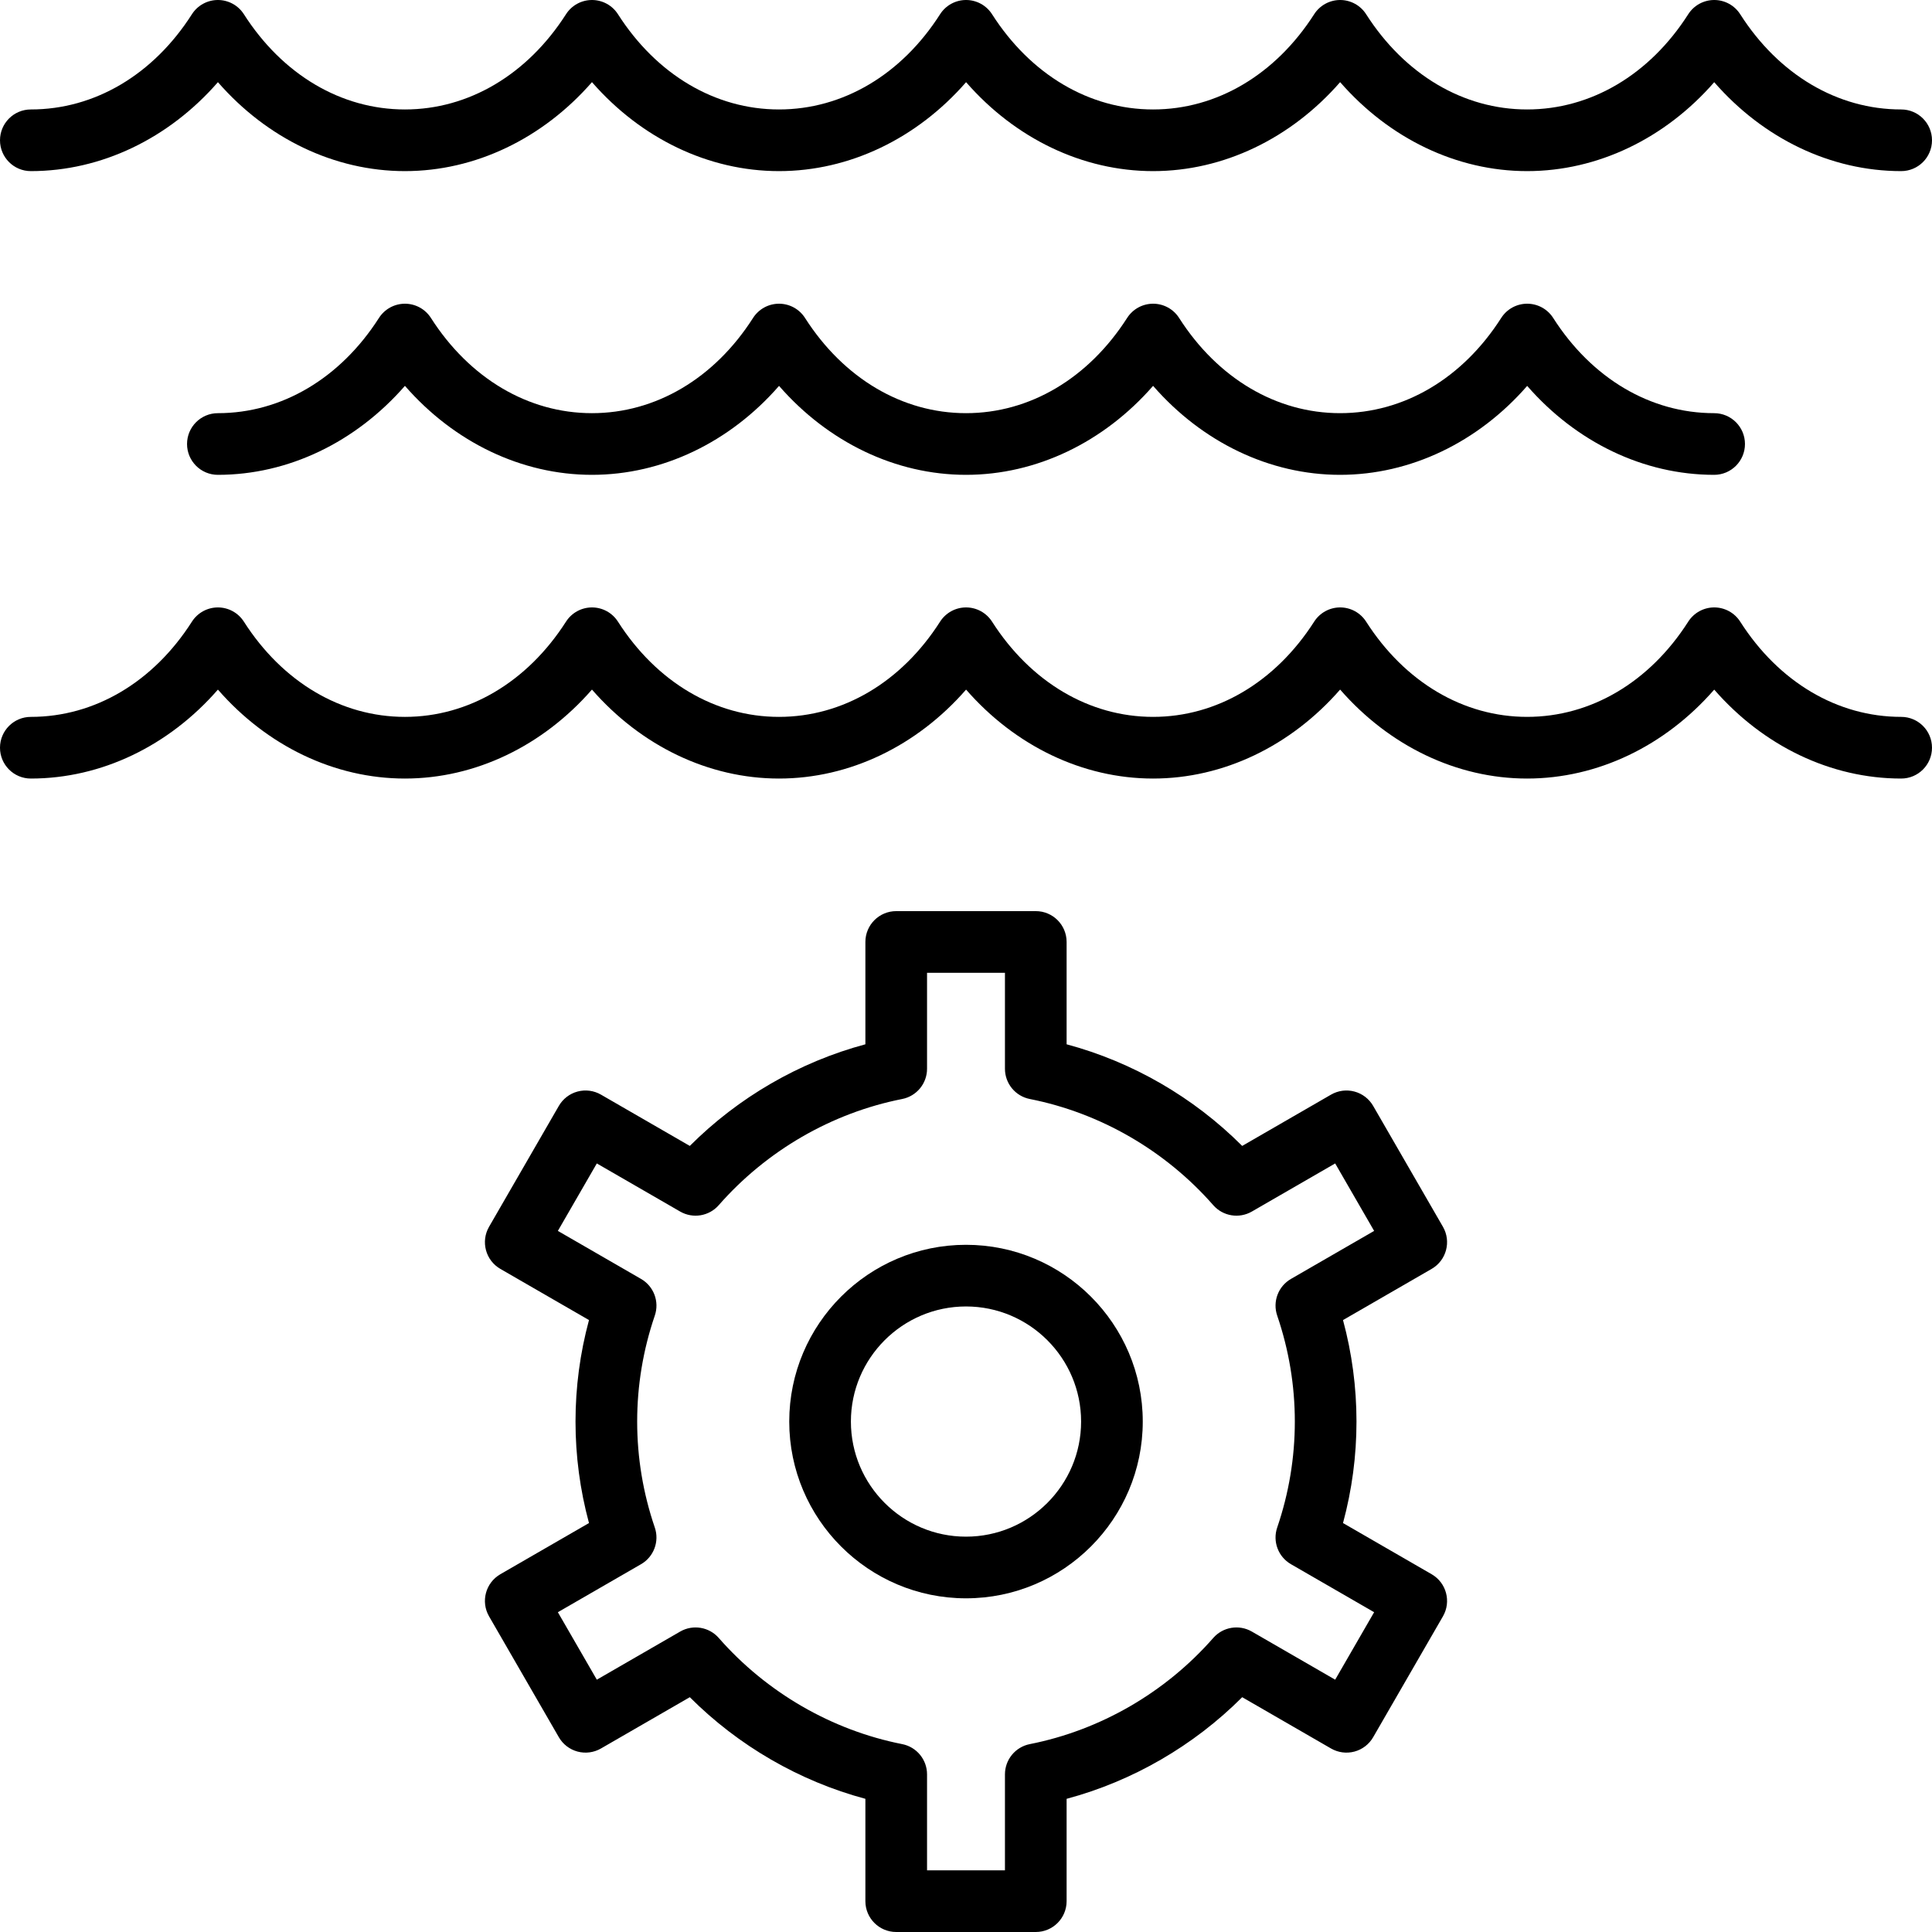
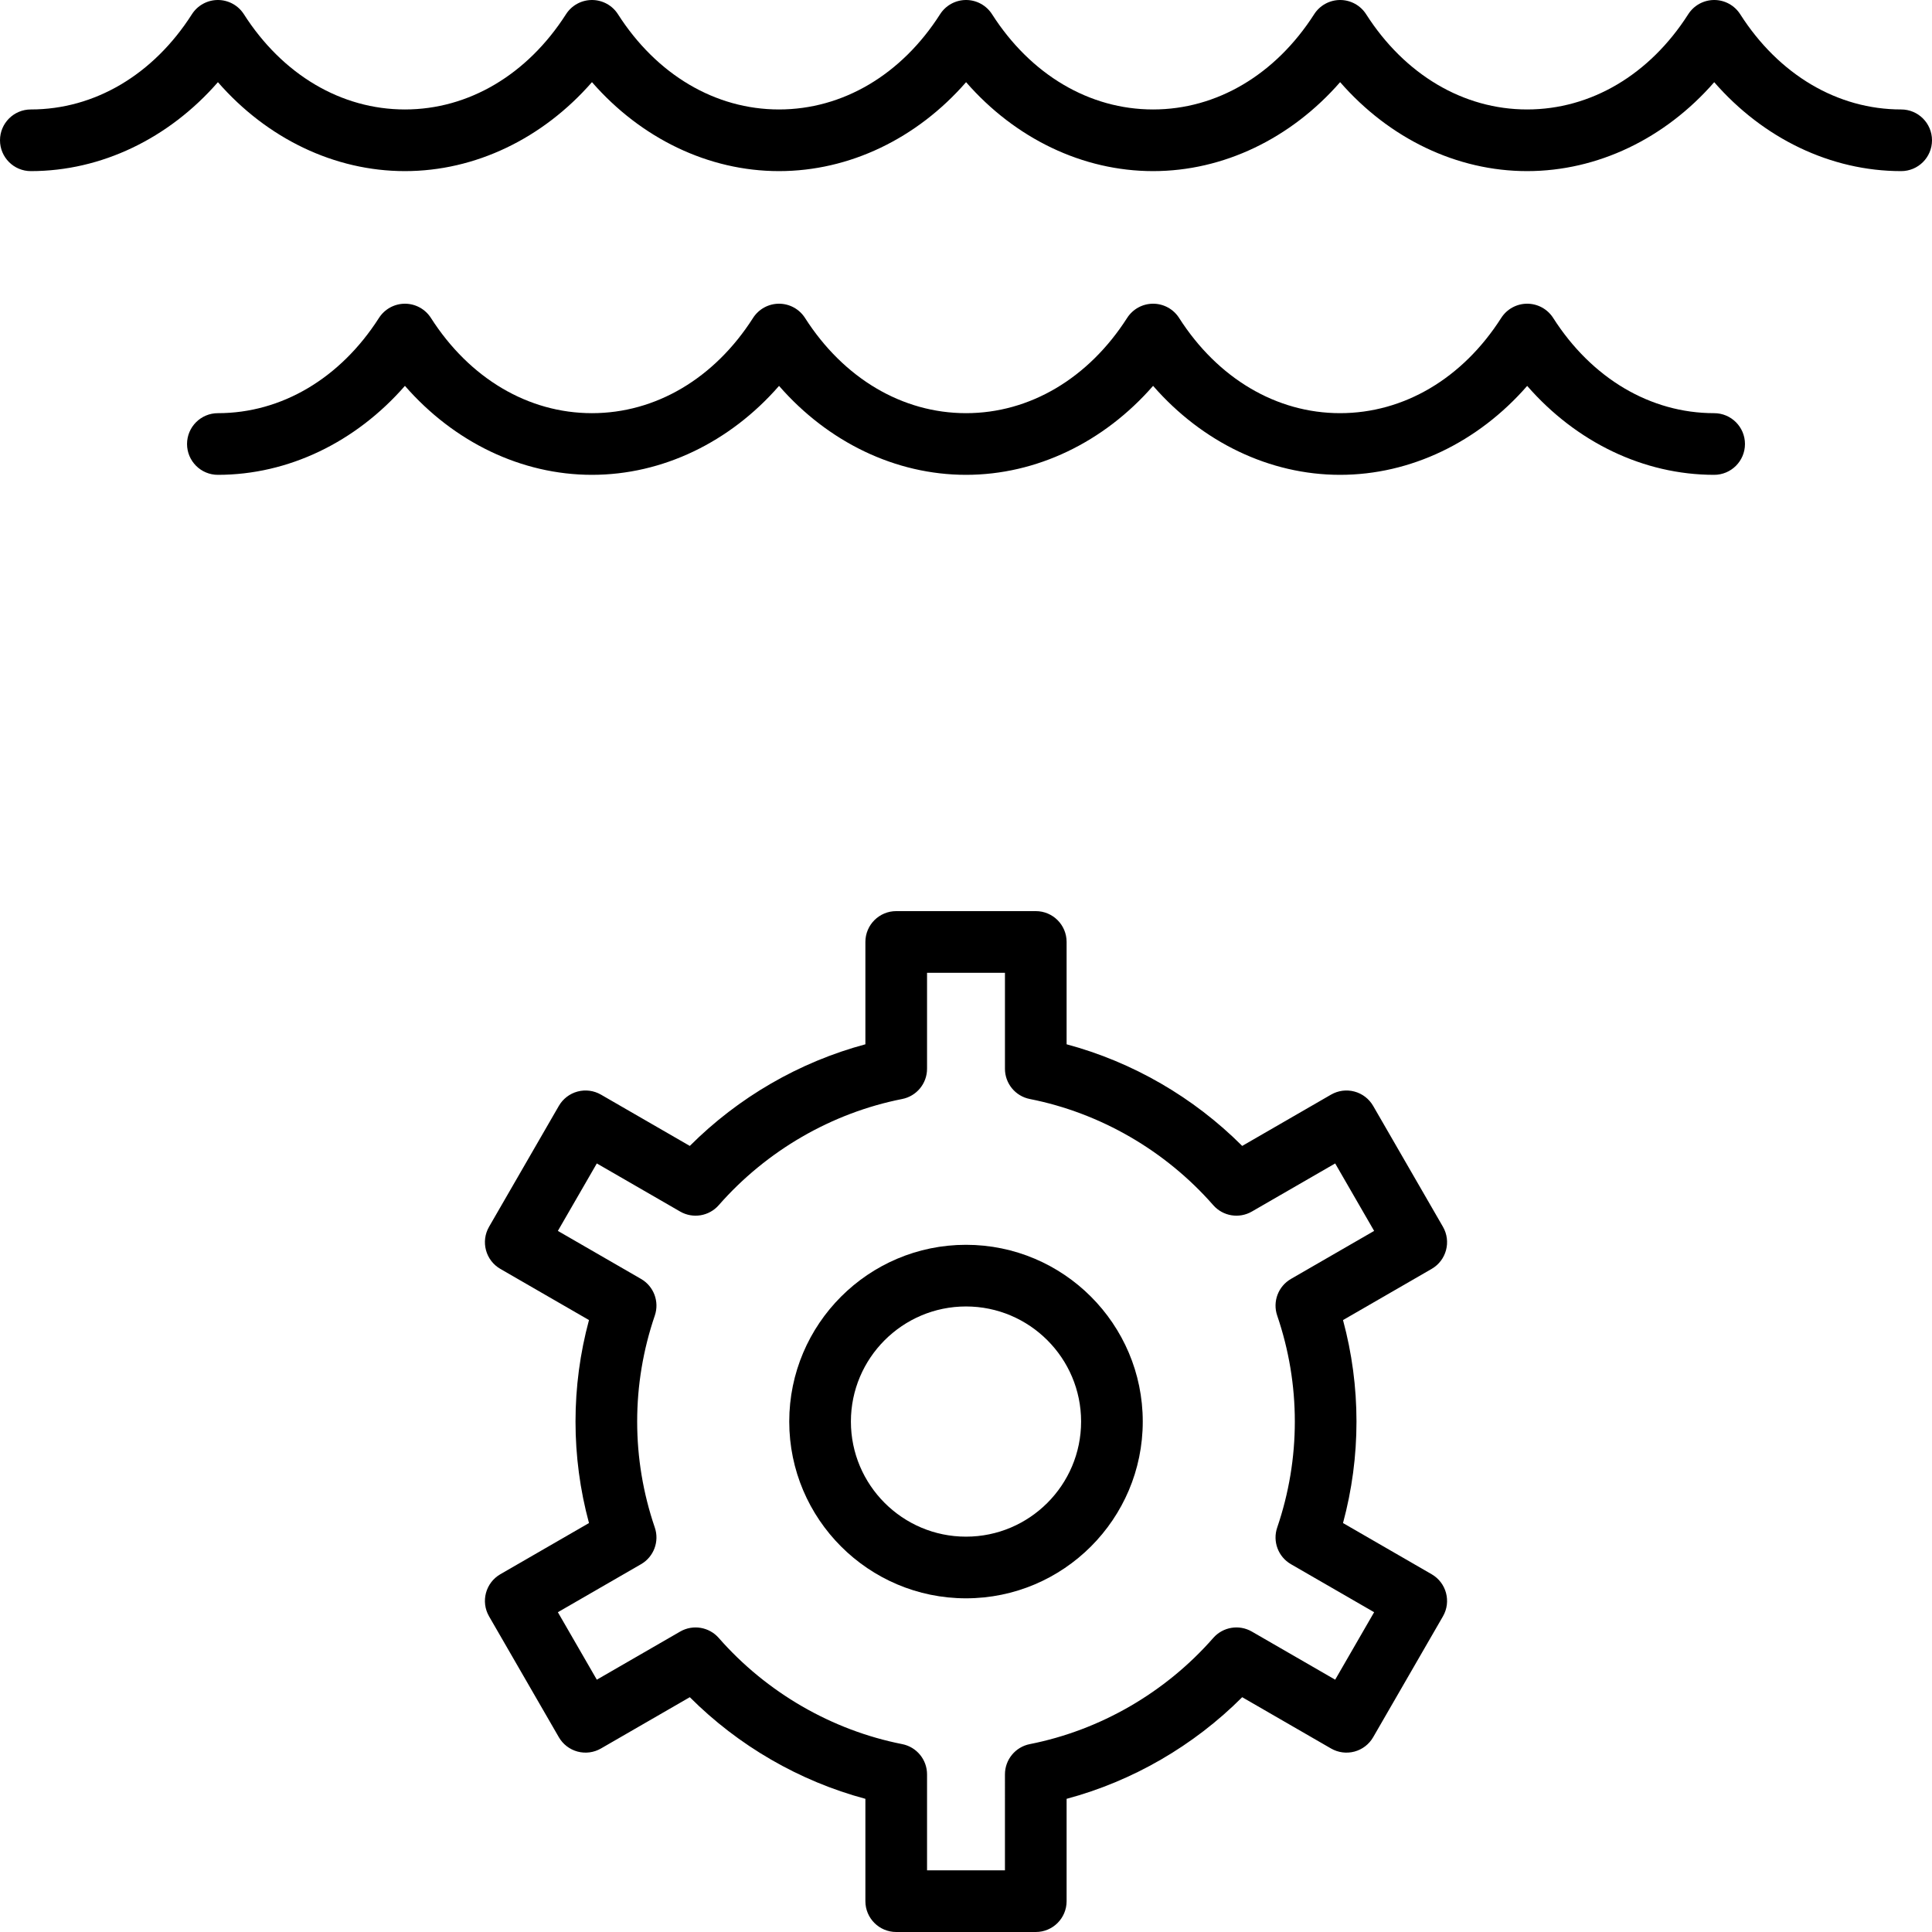
<svg xmlns="http://www.w3.org/2000/svg" fill="#000000" height="800px" width="800px" version="1.1" id="Capa_1" viewBox="0 0 470 470" xml:space="preserve">
  <g>
    <path d="M235,302.825c-23.71,0-43,19.29-43,43s19.29,43,43,43s43-19.29,43-43S258.71,302.825,235,302.825z M235,373.825   c-15.439,0-28-12.561-28-28s12.561-28,28-28s28,12.561,28,28S250.439,373.825,235,373.825z" />
    <path d="M351.026,298.439l-16.976-29.403c-0.994-1.723-2.633-2.979-4.554-3.495c-1.919-0.513-3.968-0.245-5.691,0.75   l-21.614,12.479c-11.827-11.833-26.661-20.417-42.716-24.723V229.15c0-4.142-3.357-7.5-7.5-7.5h-33.951c-4.143,0-7.5,3.358-7.5,7.5   v24.897c-16.055,4.306-30.888,12.89-42.716,24.723l-21.614-12.479c-1.724-0.995-3.771-1.264-5.691-0.75   c-1.921,0.515-3.56,1.772-4.554,3.495l-16.976,29.403c-2.071,3.587-0.842,8.174,2.745,10.245l21.565,12.451   c-2.178,8.053-3.278,16.332-3.278,24.69c0,8.358,1.101,16.637,3.278,24.689l-21.565,12.451c-3.587,2.071-4.816,6.658-2.745,10.245   l16.976,29.403c0.994,1.723,2.633,2.979,4.554,3.495c1.921,0.515,3.968,0.246,5.691-0.75l21.614-12.479   c11.827,11.833,26.661,20.417,42.716,24.723V462.5c0,4.142,3.357,7.5,7.5,7.5h33.951c4.143,0,7.5-3.358,7.5-7.5v-24.897   c16.056-4.306,30.889-12.89,42.716-24.723l21.614,12.479c1.723,0.995,3.771,1.263,5.691,0.75c1.921-0.515,3.56-1.772,4.554-3.495   l16.976-29.403c2.071-3.587,0.842-8.174-2.745-10.245l-21.565-12.451c2.178-8.052,3.278-16.331,3.278-24.689   s-1.101-16.638-3.278-24.69l21.565-12.451C351.868,306.613,353.098,302.026,351.026,298.439z M314.053,311.125   c-3.104,1.792-4.506,5.528-3.348,8.919c2.846,8.331,4.289,17.004,4.289,25.78c0,8.775-1.443,17.449-4.289,25.78   c-1.158,3.391,0.244,7.128,3.348,8.919l20.233,11.682l-9.476,16.413l-20.271-11.704c-3.101-1.791-7.032-1.139-9.391,1.552   c-11.629,13.269-27.478,22.441-44.626,25.827c-3.514,0.694-6.047,3.776-6.047,7.358V455h-18.951v-23.348   c0-3.582-2.533-6.664-6.047-7.358c-17.148-3.386-32.997-12.559-44.626-25.827c-2.359-2.69-6.289-3.341-9.391-1.552l-20.271,11.704   l-9.476-16.413l20.233-11.682c3.104-1.792,4.506-5.528,3.348-8.919c-2.846-8.331-4.289-17.004-4.289-25.78   c0-8.776,1.443-17.449,4.289-25.78c1.158-3.391-0.244-7.128-3.348-8.919l-20.233-11.682l9.476-16.413l20.271,11.704   c3.1,1.791,7.032,1.14,9.391-1.552c11.629-13.269,27.478-22.441,44.626-25.827c3.514-0.694,6.047-3.776,6.047-7.358V236.65h18.951   v23.348c0,3.582,2.533,6.664,6.047,7.358c17.148,3.386,32.997,12.559,44.626,25.827c2.358,2.69,6.289,3.342,9.391,1.552   l20.271-11.704l9.476,16.413L314.053,311.125z" />
    <path d="M377.843,77.348c-1.378-2.159-3.762-3.465-6.322-3.465s-4.944,1.306-6.321,3.464   c-9.397,14.721-23.688,23.164-39.204,23.164c-15.475,0-29.747-8.444-39.158-23.167c-1.378-2.155-3.759-3.459-6.316-3.46   c-2.56,0-4.94,1.303-6.319,3.456c-9.429,14.726-23.714,23.172-39.193,23.172c-15.483,0-29.763-8.444-39.175-23.167   c-1.379-2.156-3.761-3.46-6.319-3.46c-2.563,0.001-4.944,1.307-6.322,3.465c-9.396,14.72-23.679,23.163-39.187,23.163   c-15.484,0-29.764-8.444-39.175-23.167c-1.378-2.155-3.759-3.459-6.316-3.46c-2.56,0-4.94,1.303-6.319,3.456   c-9.429,14.726-23.714,23.172-39.192,23.172c-4.143,0-7.5,3.358-7.5,7.5s3.357,7.5,7.5,7.5c17.131,0,33.543-7.937,45.505-21.646   c11.95,13.707,28.361,21.646,45.498,21.646c17.155,0,33.569-7.935,45.512-21.638c11.951,13.704,28.357,21.638,45.491,21.638   c17.13,0,33.544-7.938,45.506-21.646c11.948,13.708,28.354,21.646,45.481,21.646c17.162,0,33.58-7.933,45.524-21.635   c11.939,13.702,28.341,21.635,45.479,21.635c4.143,0,7.5-3.358,7.5-7.5s-3.357-7.5-7.5-7.5   C401.511,100.511,387.239,92.068,377.843,77.348z" />
-     <path d="M462.5,174.395c-15.488,0-29.76-8.443-39.156-23.163c-1.378-2.159-3.762-3.465-6.322-3.465s-4.944,1.306-6.322,3.465   c-9.396,14.72-23.685,23.163-39.202,23.163c-15.474,0-29.747-8.444-39.159-23.167c-1.378-2.155-3.759-3.459-6.316-3.46   c-2.56,0-4.94,1.303-6.319,3.456c-9.428,14.726-23.713,23.172-39.192,23.172c-15.483,0-29.763-8.444-39.175-23.167   c-1.379-2.156-3.761-3.46-6.319-3.46c-2.563,0.001-4.944,1.307-6.322,3.465c-9.396,14.72-23.679,23.163-39.187,23.163   c-15.484,0-29.764-8.444-39.175-23.167c-1.378-2.155-3.759-3.459-6.316-3.46c-2.56,0-4.94,1.303-6.319,3.456   c-9.429,14.726-23.714,23.172-39.192,23.172c-15.484,0-29.764-8.444-39.175-23.167c-1.378-2.156-3.761-3.46-6.319-3.46   c-2.563,0.001-4.944,1.307-6.322,3.465c-9.396,14.72-23.68,23.163-39.188,23.163c-4.143,0-7.5,3.358-7.5,7.5s3.357,7.5,7.5,7.5   c17.156,0,33.57-7.935,45.513-21.638c11.95,13.704,28.356,21.638,45.491,21.638c17.131,0,33.543-7.937,45.505-21.646   c11.95,13.707,28.361,21.646,45.498,21.646c17.155,0,33.569-7.935,45.512-21.638c11.951,13.704,28.357,21.638,45.491,21.638   c17.131,0,33.544-7.938,45.505-21.646c11.95,13.708,28.354,21.646,45.482,21.646c17.162,0,33.58-7.933,45.523-21.634   c11.939,13.702,28.342,21.634,45.479,21.634c4.143,0,7.5-3.358,7.5-7.5S466.643,174.395,462.5,174.395z" />
    <path d="M7.5,41.628c17.156,0,33.57-7.935,45.513-21.638c11.95,13.704,28.356,21.638,45.491,21.638   c17.131,0,33.543-7.937,45.505-21.646c11.95,13.707,28.361,21.646,45.498,21.646c17.155,0,33.569-7.935,45.512-21.638   c11.951,13.704,28.357,21.638,45.491,21.638c17.131,0,33.544-7.938,45.505-21.646c11.95,13.708,28.354,21.646,45.482,21.646   c17.162,0,33.58-7.933,45.523-21.634c11.939,13.702,28.342,21.634,45.479,21.634c4.143,0,7.5-3.358,7.5-7.5s-3.357-7.5-7.5-7.5   c-15.488,0-29.76-8.443-39.156-23.163C421.966,1.306,419.582,0,417.021,0s-4.944,1.306-6.322,3.465   c-9.396,14.72-23.685,23.163-39.202,23.163c-15.474,0-29.747-8.444-39.159-23.167c-1.378-2.155-3.759-3.459-6.316-3.46   c-2.56,0-4.94,1.303-6.319,3.456c-9.428,14.726-23.713,23.172-39.192,23.172c-15.483,0-29.763-8.444-39.175-23.167   C239.956,1.304,237.574,0,235.016,0c-2.563,0.001-4.944,1.307-6.322,3.465c-9.396,14.72-23.679,23.163-39.187,23.163   c-15.484,0-29.764-8.444-39.175-23.167c-1.378-2.155-3.759-3.459-6.316-3.46c-2.56,0-4.94,1.303-6.319,3.456   c-9.429,14.726-23.714,23.172-39.192,23.172c-15.484,0-29.764-8.444-39.175-23.167C57.951,1.304,55.568,0,53.01,0   c-2.563,0.001-4.944,1.307-6.322,3.465C37.291,18.185,23.008,26.628,7.5,26.628c-4.143,0-7.5,3.358-7.5,7.5   S3.357,41.628,7.5,41.628z" />
  </g>
</svg>